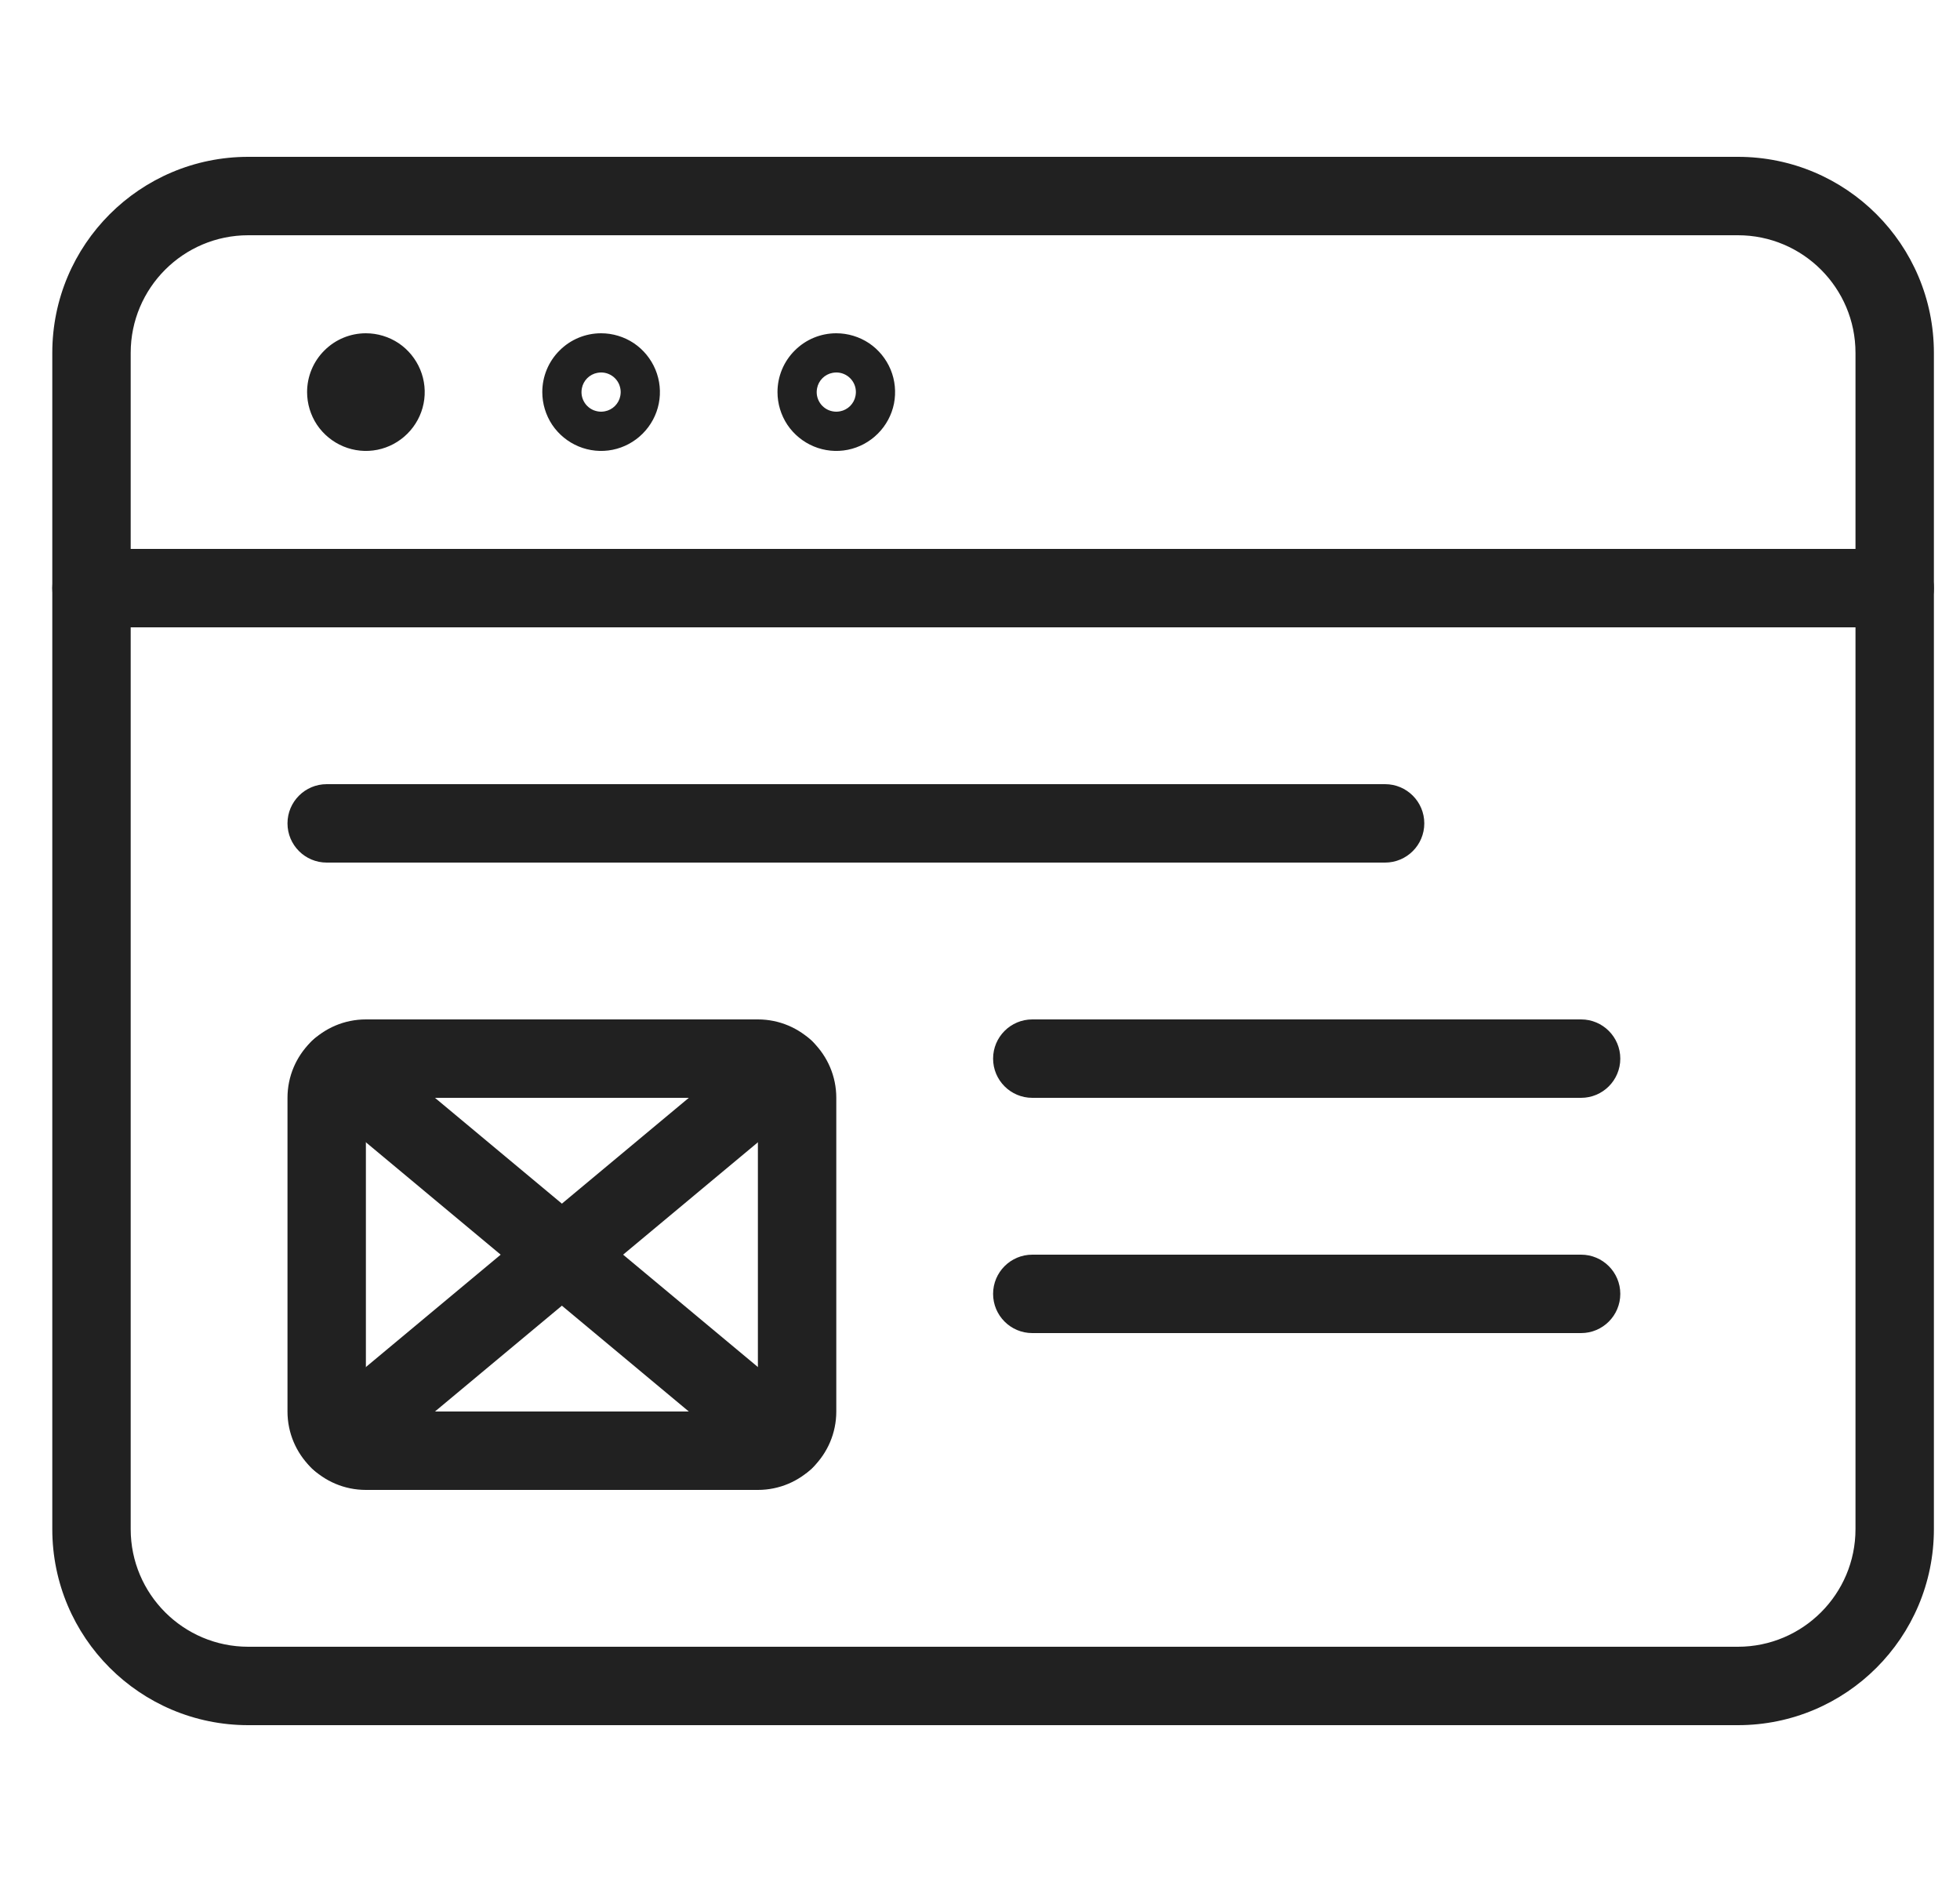
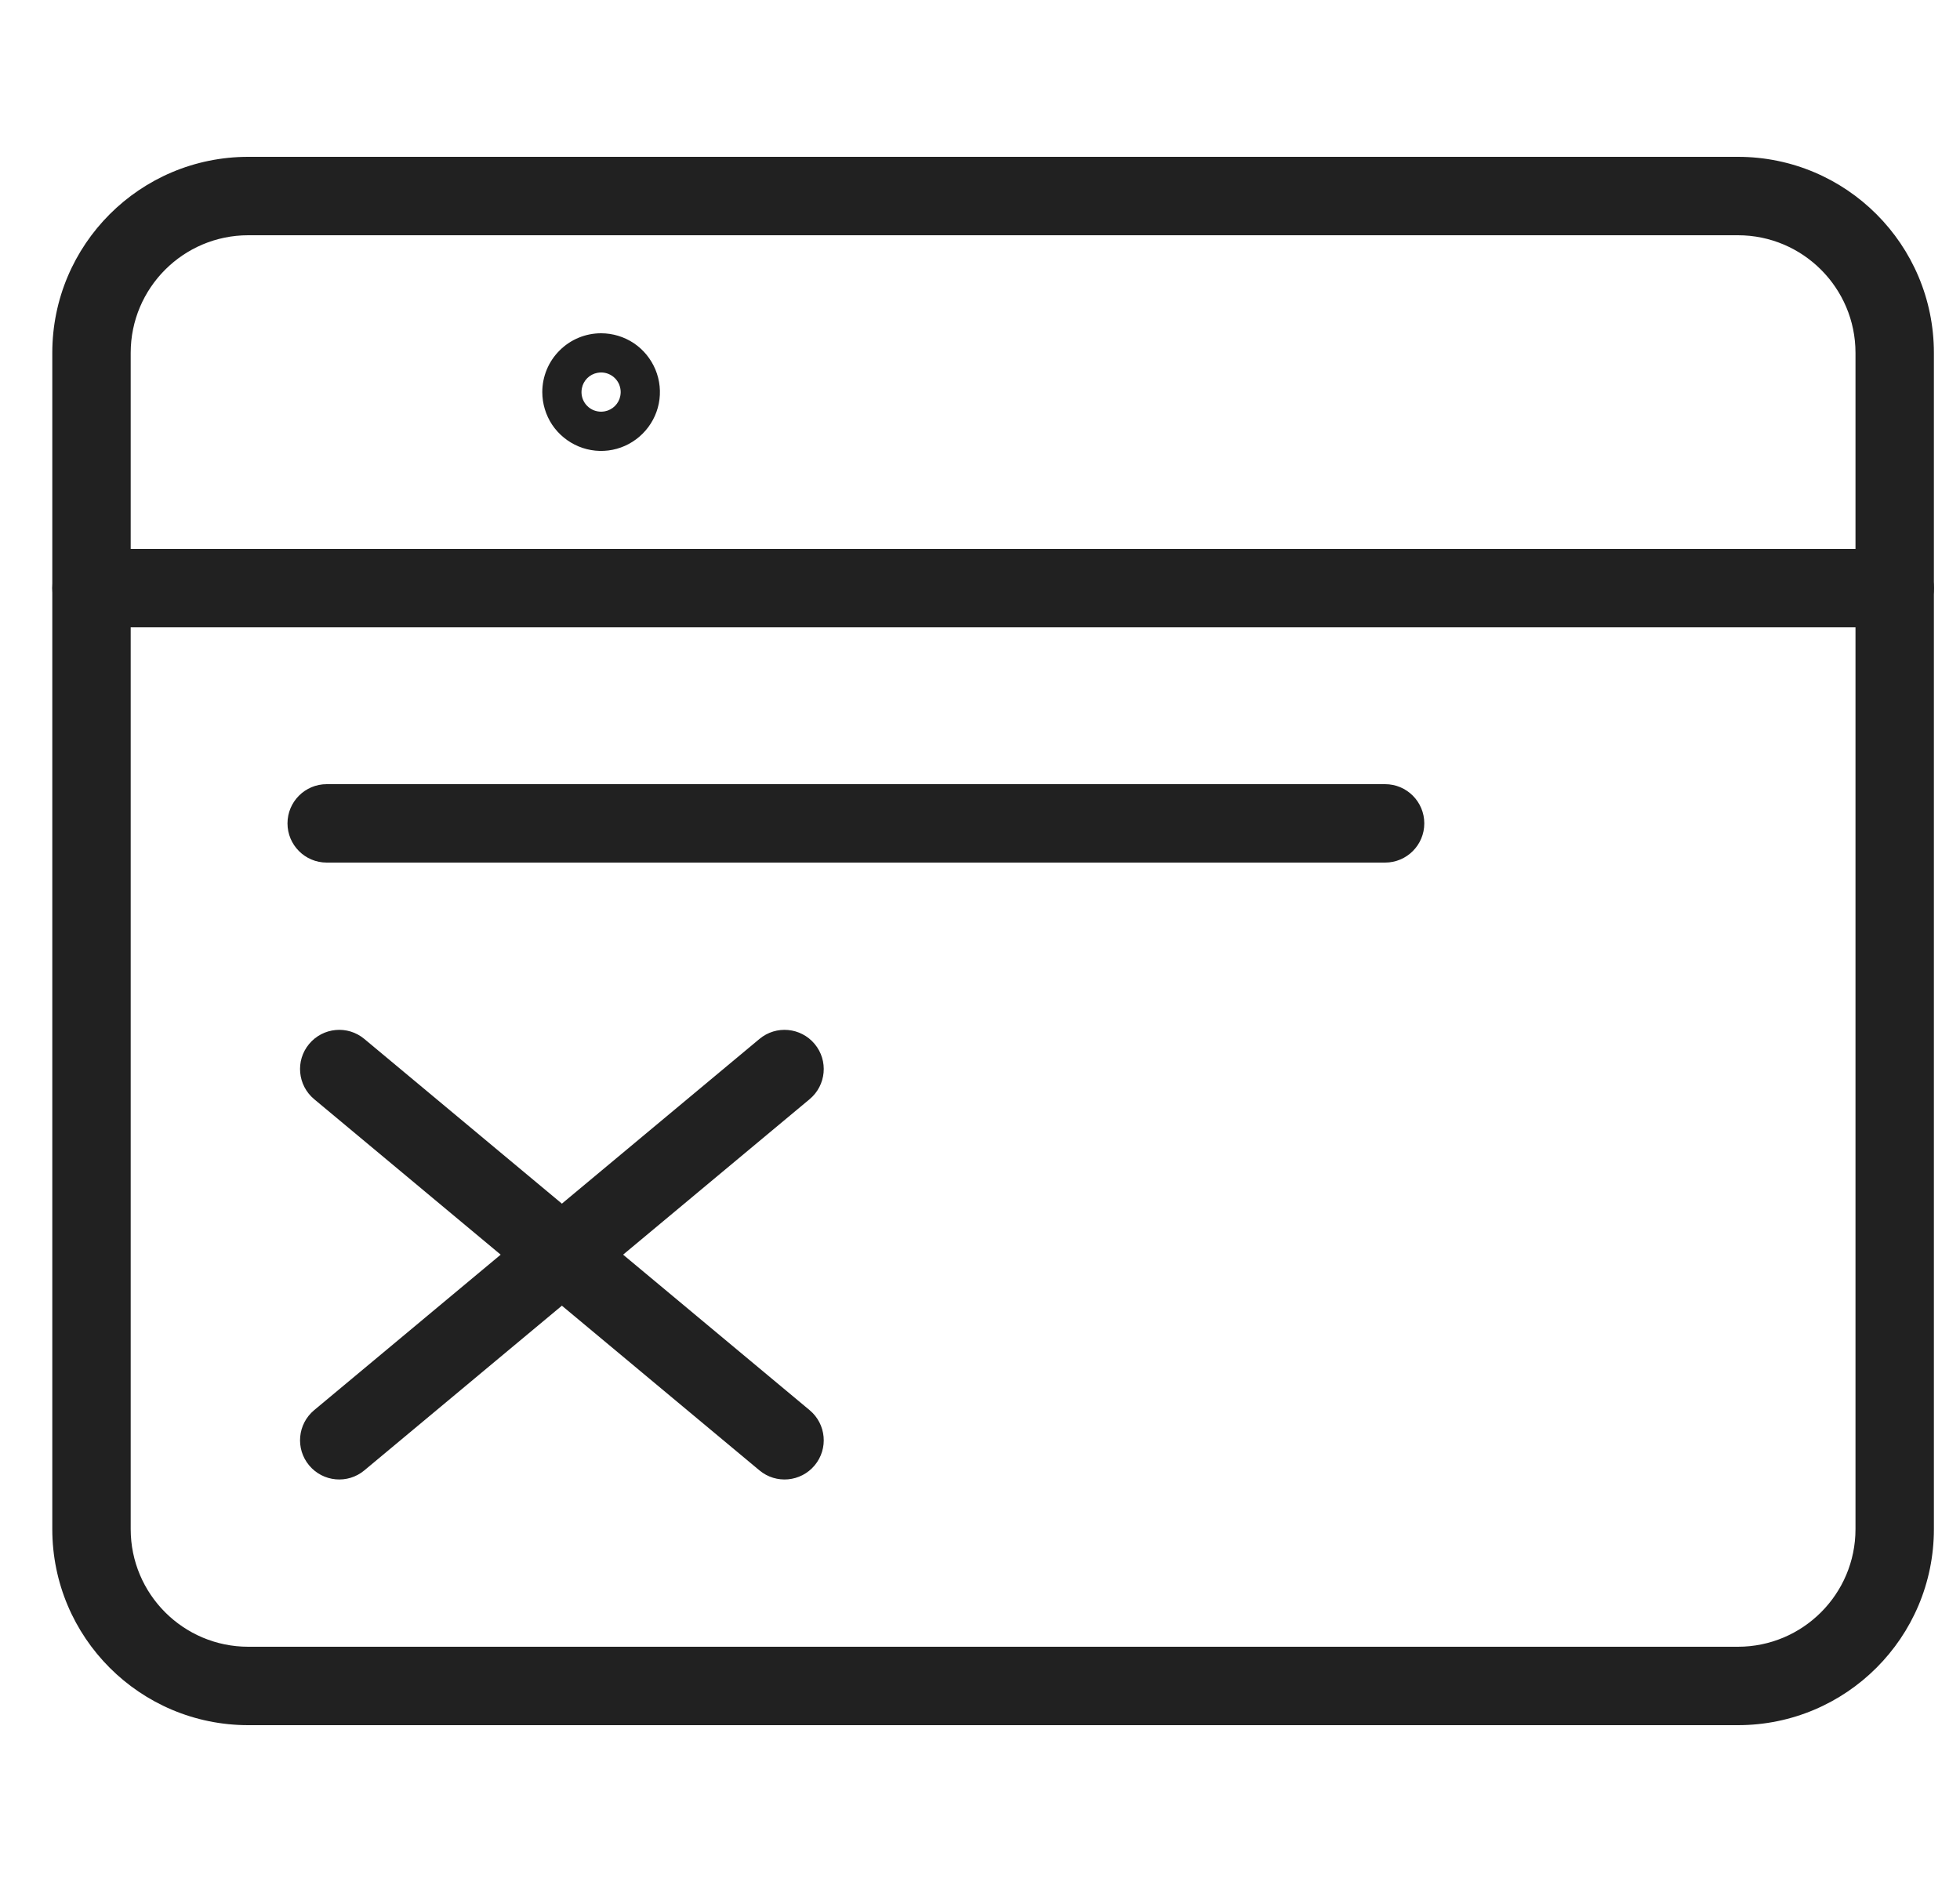
<svg xmlns="http://www.w3.org/2000/svg" width="25" height="24" viewBox="0 0 25 24" fill="none">
  <g id="website" clip-path="url(#clip0_267_500)">
    <path id="Vector (Stroke)" fill-rule="evenodd" clip-rule="evenodd" d="M3.167 3C2.339 3 1.667 3.672 1.667 4.5V19.5C1.667 20.328 2.339 21 3.167 21H22.167C22.995 21 23.667 20.328 23.667 19.5V4.5C23.667 3.672 22.995 3 22.167 3H3.167ZM0.667 4.5C0.667 3.119 1.786 2 3.167 2H22.167C23.548 2 24.667 3.119 24.667 4.5V19.5C24.667 20.881 23.548 22 22.167 22H3.167C1.786 22 0.667 20.881 0.667 19.5V4.5Z" fill="#212121" />
    <path id="Vector (Stroke)_2" fill-rule="evenodd" clip-rule="evenodd" d="M0.667 7.5C0.667 7.224 0.891 7 1.167 7H24.167C24.443 7 24.667 7.224 24.667 7.5C24.667 7.776 24.443 8 24.167 8H1.167C0.891 8 0.667 7.776 0.667 7.5Z" fill="#212121" />
-     <path id="Vector (Stroke)_3" fill-rule="evenodd" clip-rule="evenodd" d="M4.667 4.25C4.468 4.25 4.277 4.329 4.137 4.47C3.996 4.61 3.917 4.801 3.917 5C3.917 5.148 3.961 5.293 4.043 5.417C4.126 5.54 4.243 5.636 4.38 5.693C4.517 5.75 4.668 5.765 4.813 5.736C4.959 5.707 5.092 5.635 5.197 5.53C5.302 5.425 5.374 5.292 5.403 5.146C5.432 5.001 5.417 4.85 5.36 4.713C5.303 4.576 5.207 4.459 5.084 4.376C4.96 4.294 4.815 4.25 4.667 4.25Z" fill="#212121" />
    <path id="Vector (Stroke)_4" fill-rule="evenodd" clip-rule="evenodd" d="M7.716 5.245C7.764 5.236 7.809 5.212 7.844 5.177C7.879 5.142 7.903 5.097 7.912 5.049C7.915 5.033 7.917 5.016 7.917 5C7.917 4.967 7.91 4.935 7.898 4.904C7.892 4.889 7.884 4.875 7.875 4.861C7.857 4.834 7.833 4.81 7.806 4.792C7.792 4.783 7.778 4.775 7.763 4.769C7.732 4.756 7.7 4.75 7.667 4.75C7.651 4.75 7.634 4.752 7.618 4.755C7.57 4.764 7.525 4.788 7.49 4.823C7.455 4.858 7.431 4.903 7.422 4.951C7.419 4.967 7.417 4.984 7.417 5C7.417 5.033 7.423 5.065 7.436 5.096C7.442 5.111 7.45 5.125 7.459 5.139C7.477 5.166 7.501 5.19 7.528 5.208C7.542 5.217 7.556 5.225 7.571 5.231C7.602 5.243 7.634 5.25 7.667 5.25C7.683 5.25 7.7 5.248 7.716 5.245ZM7.137 4.47C7.277 4.329 7.468 4.25 7.667 4.25C7.815 4.25 7.96 4.294 8.084 4.376C8.207 4.459 8.303 4.576 8.36 4.713C8.417 4.85 8.432 5.001 8.403 5.146C8.374 5.292 8.302 5.425 8.197 5.53C8.092 5.635 7.959 5.707 7.813 5.736C7.668 5.765 7.517 5.75 7.38 5.693C7.243 5.636 7.126 5.54 7.043 5.417C6.961 5.293 6.917 5.148 6.917 5C6.917 4.801 6.996 4.61 7.137 4.47Z" fill="#212121" />
-     <path id="Vector (Stroke)_5" fill-rule="evenodd" clip-rule="evenodd" d="M10.716 5.245C10.764 5.236 10.809 5.212 10.844 5.177C10.879 5.142 10.903 5.097 10.912 5.049C10.915 5.033 10.917 5.016 10.917 5C10.917 4.967 10.911 4.935 10.898 4.904C10.892 4.889 10.884 4.875 10.875 4.861C10.857 4.834 10.833 4.81 10.806 4.792C10.792 4.783 10.778 4.775 10.763 4.769C10.732 4.756 10.7 4.75 10.667 4.75C10.651 4.75 10.634 4.752 10.618 4.755C10.57 4.764 10.525 4.788 10.49 4.823C10.455 4.858 10.431 4.903 10.422 4.951C10.419 4.967 10.417 4.984 10.417 5C10.417 5.033 10.423 5.065 10.436 5.096C10.442 5.111 10.45 5.125 10.459 5.139C10.477 5.166 10.501 5.19 10.528 5.208C10.542 5.217 10.556 5.225 10.571 5.231C10.601 5.243 10.634 5.25 10.667 5.25C10.684 5.25 10.7 5.248 10.716 5.245ZM10.137 4.47C10.277 4.329 10.468 4.25 10.667 4.25C10.815 4.25 10.96 4.294 11.084 4.376C11.207 4.459 11.303 4.576 11.36 4.713C11.417 4.85 11.431 5.001 11.403 5.146C11.374 5.292 11.302 5.425 11.197 5.53C11.092 5.635 10.959 5.707 10.813 5.736C10.668 5.765 10.517 5.75 10.38 5.693C10.243 5.636 10.126 5.54 10.043 5.417C9.961 5.293 9.917 5.148 9.917 5C9.917 4.801 9.996 4.61 10.137 4.47Z" fill="#212121" />
-     <path id="Vector (Stroke)_6" fill-rule="evenodd" clip-rule="evenodd" d="M3.667 14C3.667 13.448 4.115 13 4.667 13H9.667C10.219 13 10.667 13.448 10.667 14V18C10.667 18.552 10.219 19 9.667 19H4.667C4.115 19 3.667 18.552 3.667 18V14ZM9.667 14H4.667V18H9.667V14Z" fill="#212121" />
    <path id="Vector (Stroke)_7" fill-rule="evenodd" clip-rule="evenodd" d="M3.667 10.5C3.667 10.224 3.891 10 4.167 10H17.667C17.943 10 18.167 10.224 18.167 10.5C18.167 10.776 17.943 11 17.667 11H4.167C3.891 11 3.667 10.776 3.667 10.5Z" fill="#212121" />
-     <path id="Vector (Stroke)_8" fill-rule="evenodd" clip-rule="evenodd" d="M12.667 13.5C12.667 13.224 12.891 13 13.167 13H20.167C20.443 13 20.667 13.224 20.667 13.5C20.667 13.776 20.443 14 20.167 14H13.167C12.891 14 12.667 13.776 12.667 13.5Z" fill="#212121" />
-     <path id="Vector (Stroke)_9" fill-rule="evenodd" clip-rule="evenodd" d="M12.667 16.5C12.667 16.224 12.891 16 13.167 16H20.167C20.443 16 20.667 16.224 20.667 16.5C20.667 16.776 20.443 17 20.167 17H13.167C12.891 17 12.667 16.776 12.667 16.5Z" fill="#212121" />
    <path id="Vector (Stroke)_10" fill-rule="evenodd" clip-rule="evenodd" d="M3.943 13.313C4.12 13.101 4.435 13.072 4.647 13.249L10.327 17.983C10.539 18.16 10.568 18.475 10.391 18.687C10.214 18.899 9.899 18.928 9.687 18.751L4.007 14.017C3.795 13.84 3.766 13.525 3.943 13.313Z" fill="#212121" />
    <path id="Vector (Stroke)_11" fill-rule="evenodd" clip-rule="evenodd" d="M10.391 13.313C10.568 13.525 10.539 13.84 10.327 14.017L4.647 18.751C4.435 18.928 4.12 18.899 3.943 18.687C3.766 18.475 3.795 18.16 4.007 17.983L9.687 13.249C9.899 13.072 10.214 13.101 10.391 13.313Z" fill="#212121" />
  </g>
  <defs>
    <clipPath id="clip0_267_500">
      <rect width="24" height="24" fill="white" transform="translate(0.667)" />
    </clipPath>
  </defs>
</svg>